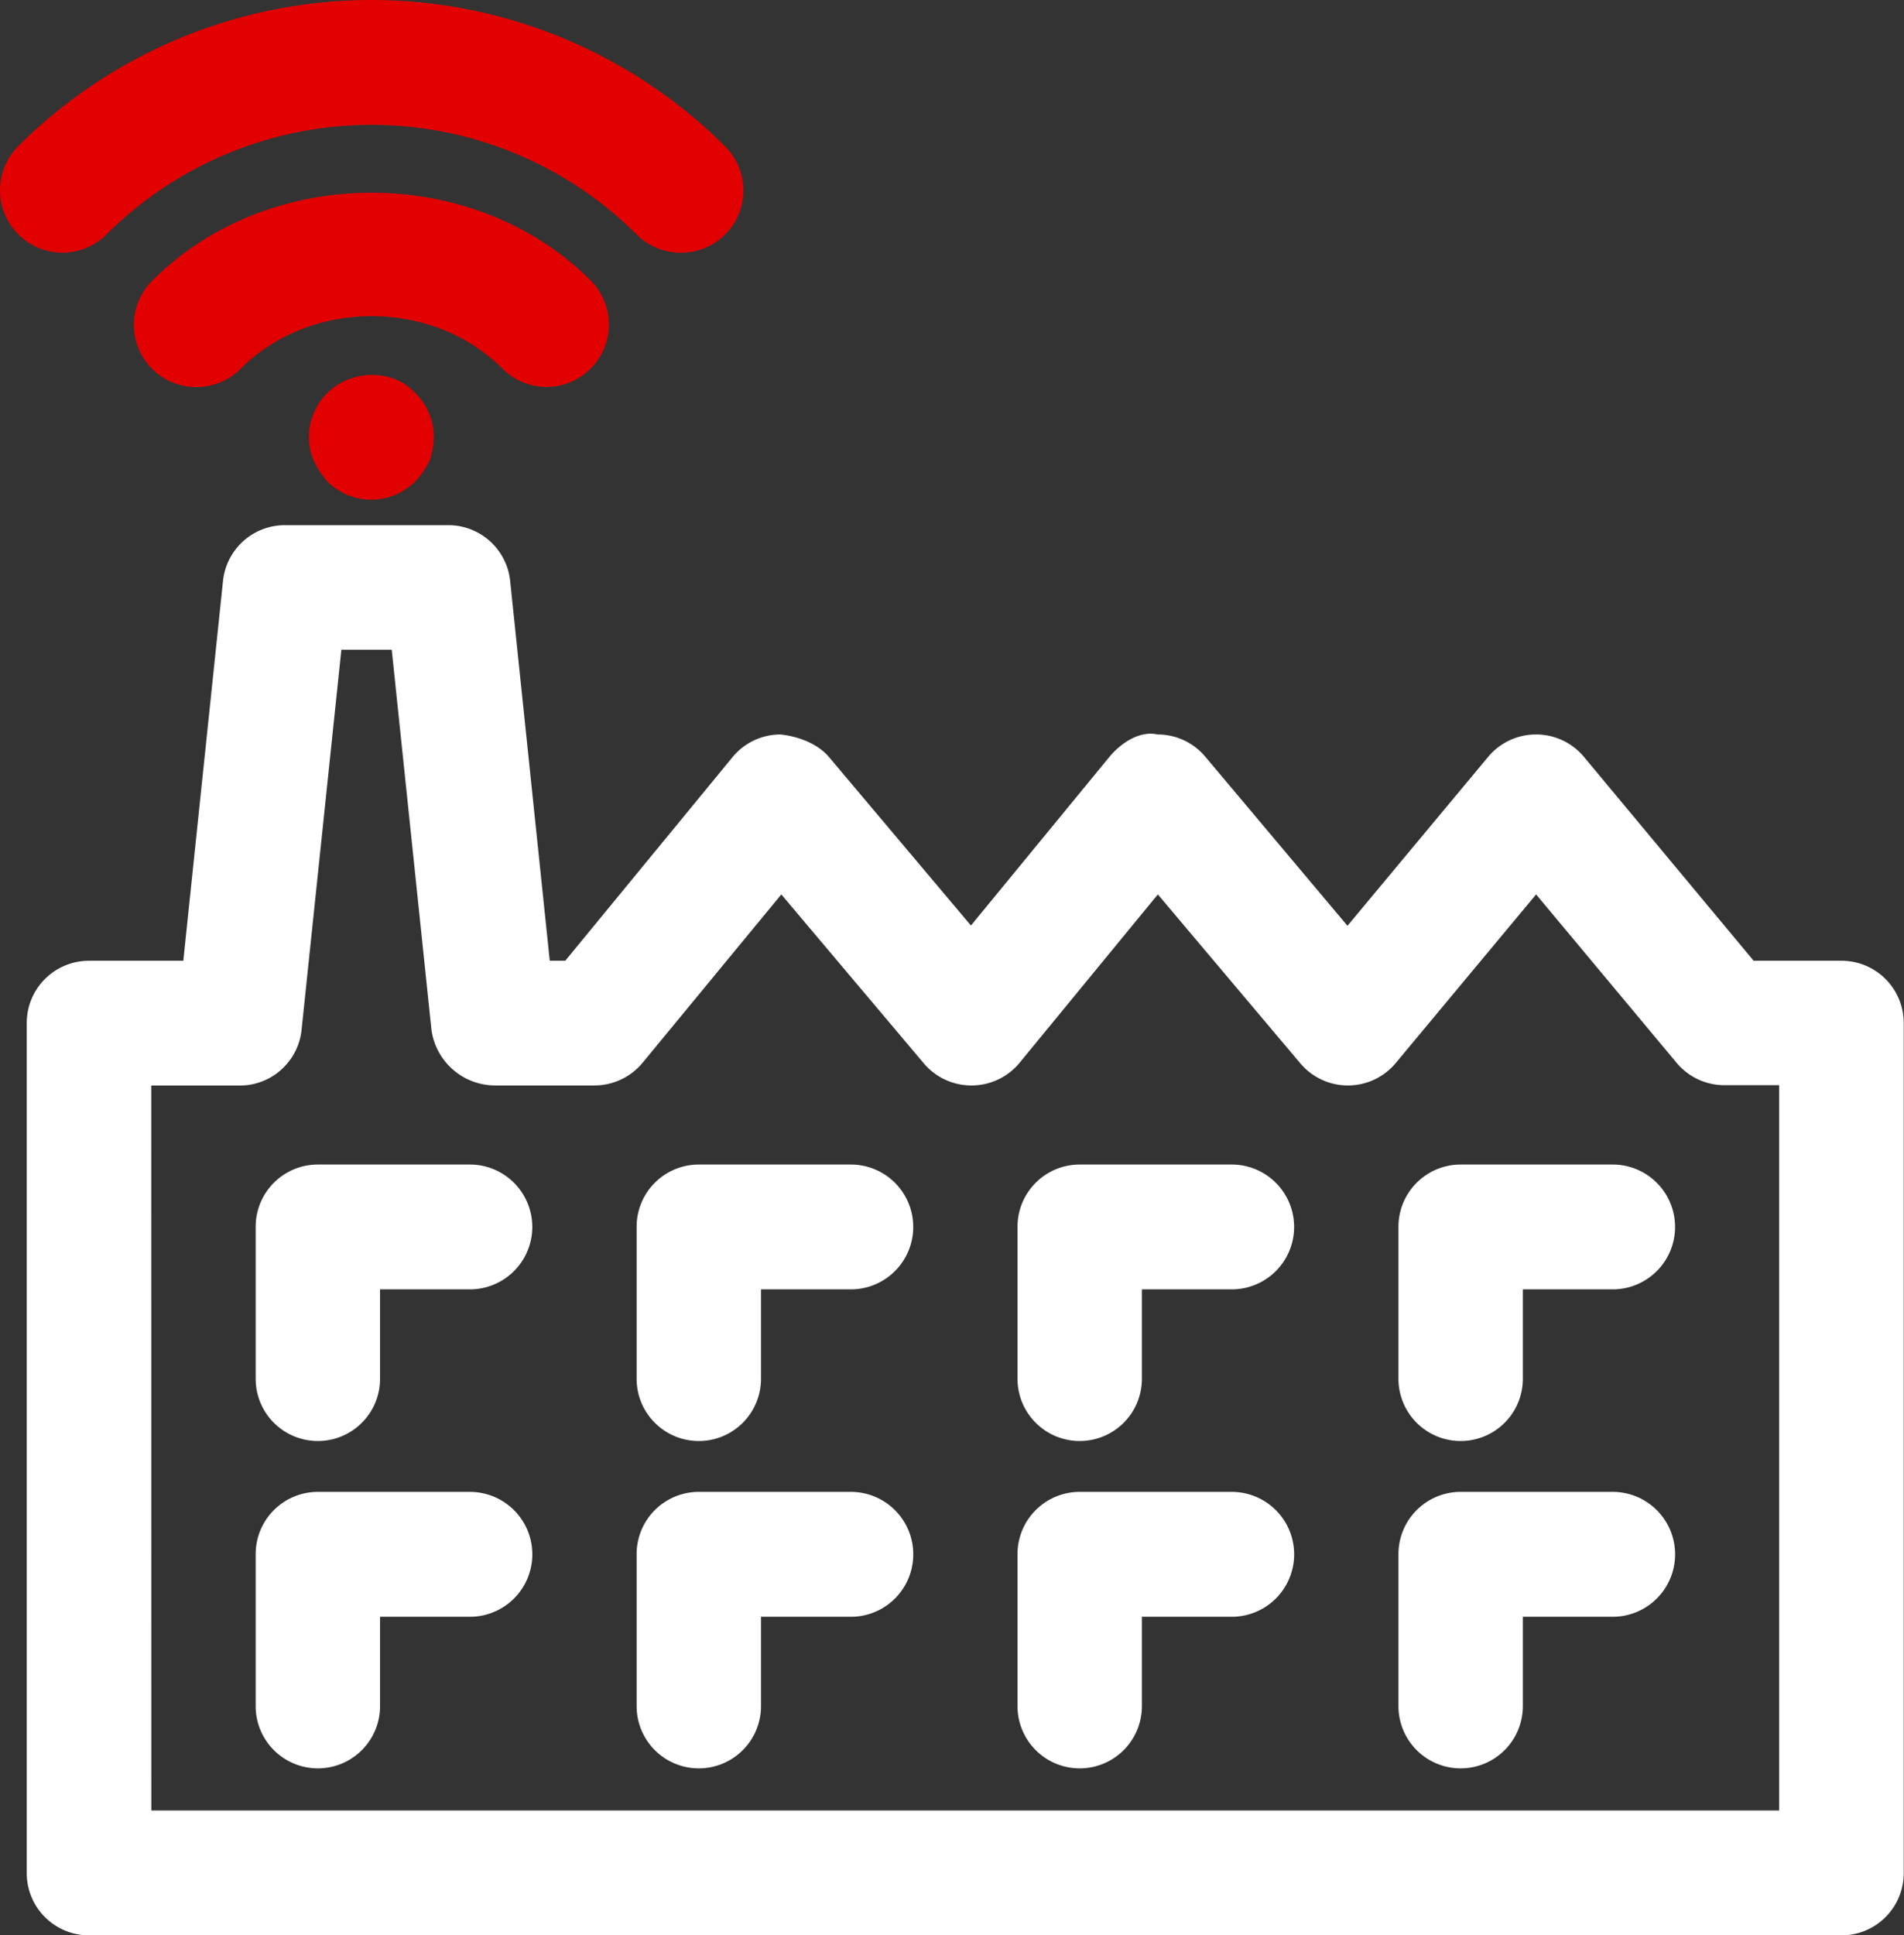
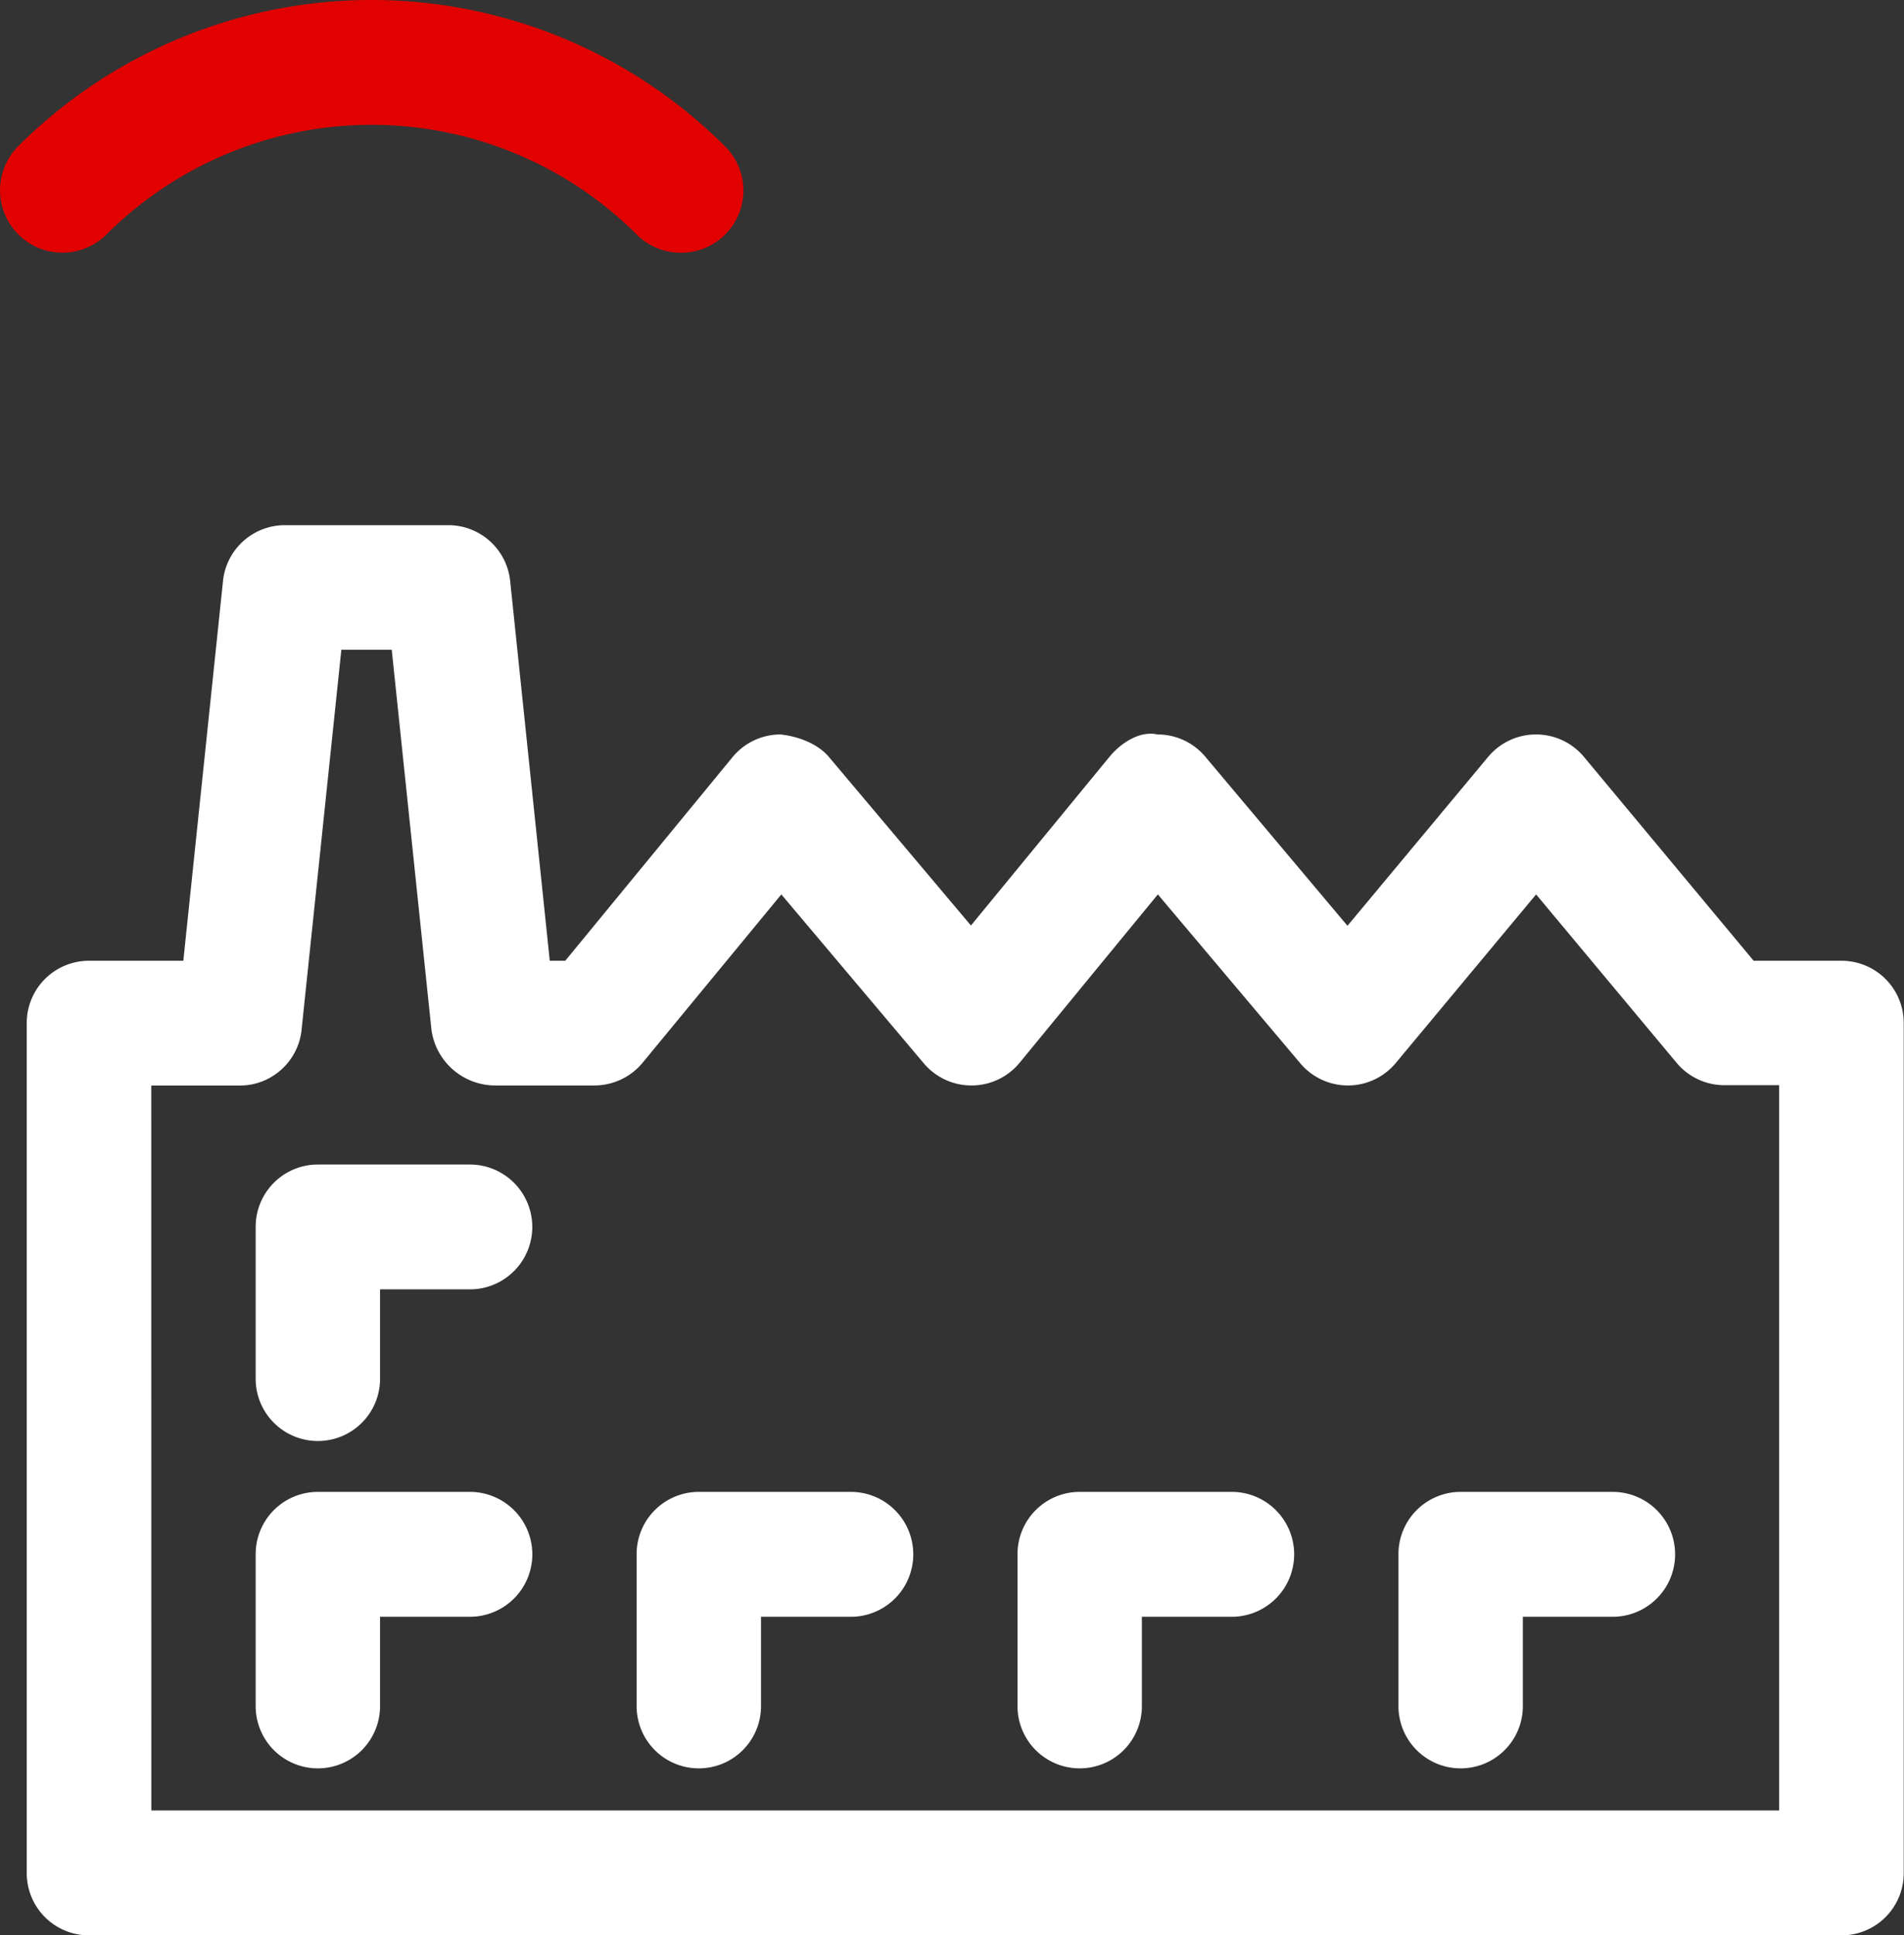
<svg xmlns="http://www.w3.org/2000/svg" id="_ÎÓÈ_1" data-name="—ÎÓÈ_1" viewBox="0 0 275.54 280">
  <rect x="0" y="0" width="275.54" height="280" fill="#333333" stroke="none" />
  <defs>
    <style>.cls-1{fill:#fff;}.cls-2{fill:#e20101;}</style>
  </defs>
  <path class="cls-1" d="M46,208.48a9,9,0,0,1-9-9v-22a9,9,0,0,1,9-9H68a9,9,0,0,1,0,18.06H55v12.95A9,9,0,0,1,46,208.48Z" />
-   <path class="cls-1" d="M101.13,208.48a9,9,0,0,1-9-9v-22a9,9,0,0,1,9-9h22a9,9,0,0,1,0,18.06h-13v12.95A9,9,0,0,1,101.13,208.48Z" />
-   <path class="cls-1" d="M156.25,208.48a9,9,0,0,1-9-9v-22a9,9,0,0,1,9-9h22a9,9,0,0,1,0,18.06h-13v12.95A9,9,0,0,1,156.25,208.48Z" />
-   <path class="cls-1" d="M211.38,208.48a9,9,0,0,1-9-9v-22a9,9,0,0,1,9-9h22a9,9,0,0,1,0,18.06h-13v12.95A9,9,0,0,1,211.38,208.48Z" />
  <path class="cls-1" d="M46,255.84a9,9,0,0,1-9-9v-22a9,9,0,0,1,9-9H68a9,9,0,0,1,0,18.07H55v12.95A9,9,0,0,1,46,255.84Z" />
  <path class="cls-1" d="M101.13,255.84a9,9,0,0,1-9-9v-22a9,9,0,0,1,9-9h22a9,9,0,0,1,0,18.07h-13v12.95A9,9,0,0,1,101.13,255.84Z" />
  <path class="cls-1" d="M156.25,255.84a9,9,0,0,1-9-9v-22a9,9,0,0,1,9-9h22a9,9,0,0,1,0,18.07h-13v12.95A9,9,0,0,1,156.25,255.84Z" />
  <path class="cls-1" d="M211.38,255.84a9,9,0,0,1-9-9v-22a9,9,0,0,1,9-9h22a9,9,0,0,1,0,18.07h-13v12.95A9,9,0,0,1,211.38,255.84Z" />
-   <path class="cls-2" d="M28.45,56a9,9,0,0,1-6.38-15.42c16.92-16.93,46.47-16.93,63.41,0A9,9,0,0,1,72.71,53.33C62.59,43.21,45,43.21,34.84,53.33A9,9,0,0,1,28.45,56Z" />
  <path class="cls-2" d="M98.5,36.56a9,9,0,0,1-6.38-2.65,54.32,54.32,0,0,0-76.7,0A9,9,0,0,1,2.65,21.14a72.38,72.38,0,0,1,102.24,0A9,9,0,0,1,98.5,36.56Z" />
-   <path class="cls-2" d="M53.73,72.29a9,9,0,0,1-6.38-2.65,11.92,11.92,0,0,1-1.93-3,8.18,8.18,0,0,1-.72-3.38,8.62,8.62,0,0,1,.72-3.49,8.38,8.38,0,0,1,1.93-2.89,9.33,9.33,0,0,1,9.88-2,7.84,7.84,0,0,1,2.88,2,8.79,8.79,0,0,1,2.66,6.38,10.58,10.58,0,0,1-.6,3.38,12.22,12.22,0,0,1-2.06,3A9,9,0,0,1,53.73,72.29Z" />
  <path class="cls-1" d="M266.5,280H12.87a9,9,0,0,1-9-9V148a9,9,0,0,1,9-9H26.53l5.74-54.93a9,9,0,0,1,9-8.09H64.83a9,9,0,0,1,9,8.09L79.56,139H81.8L106,109.55a9,9,0,0,1,6.92-3.29c2.19.21,5.23,1.15,7,3.21l20.59,24.43,20-24.35c1.71-2.08,4.44-3.87,7-3.29a9,9,0,0,1,6.91,3.21L195,133.94l20.35-24.43a9,9,0,0,1,6.94-3.25h0a9,9,0,0,1,6.94,3.25L253.78,139H266.5a9,9,0,0,1,9,9V271A9,9,0,0,1,266.5,280ZM21.9,261.93H257.47V157h-7.92a9,9,0,0,1-6.94-3.26L222.3,129.4,202,153.78a9,9,0,0,1-6.92,3.26h0a9,9,0,0,1-6.91-3.21L167.56,129.4l-20,24.35a9,9,0,0,1-6.92,3.29h-.05a9,9,0,0,1-6.91-3.21L113.07,129.4,93,153.75a9.06,9.06,0,0,1-7,3.29H71.72A9.32,9.32,0,0,1,62.44,149L56.69,94H49.4l-5.74,54.82a9,9,0,0,1-1.33,4h0a9.39,9.39,0,0,1-1.44,1.76,8.93,8.93,0,0,1-6,2.47h-13Z" />
</svg>